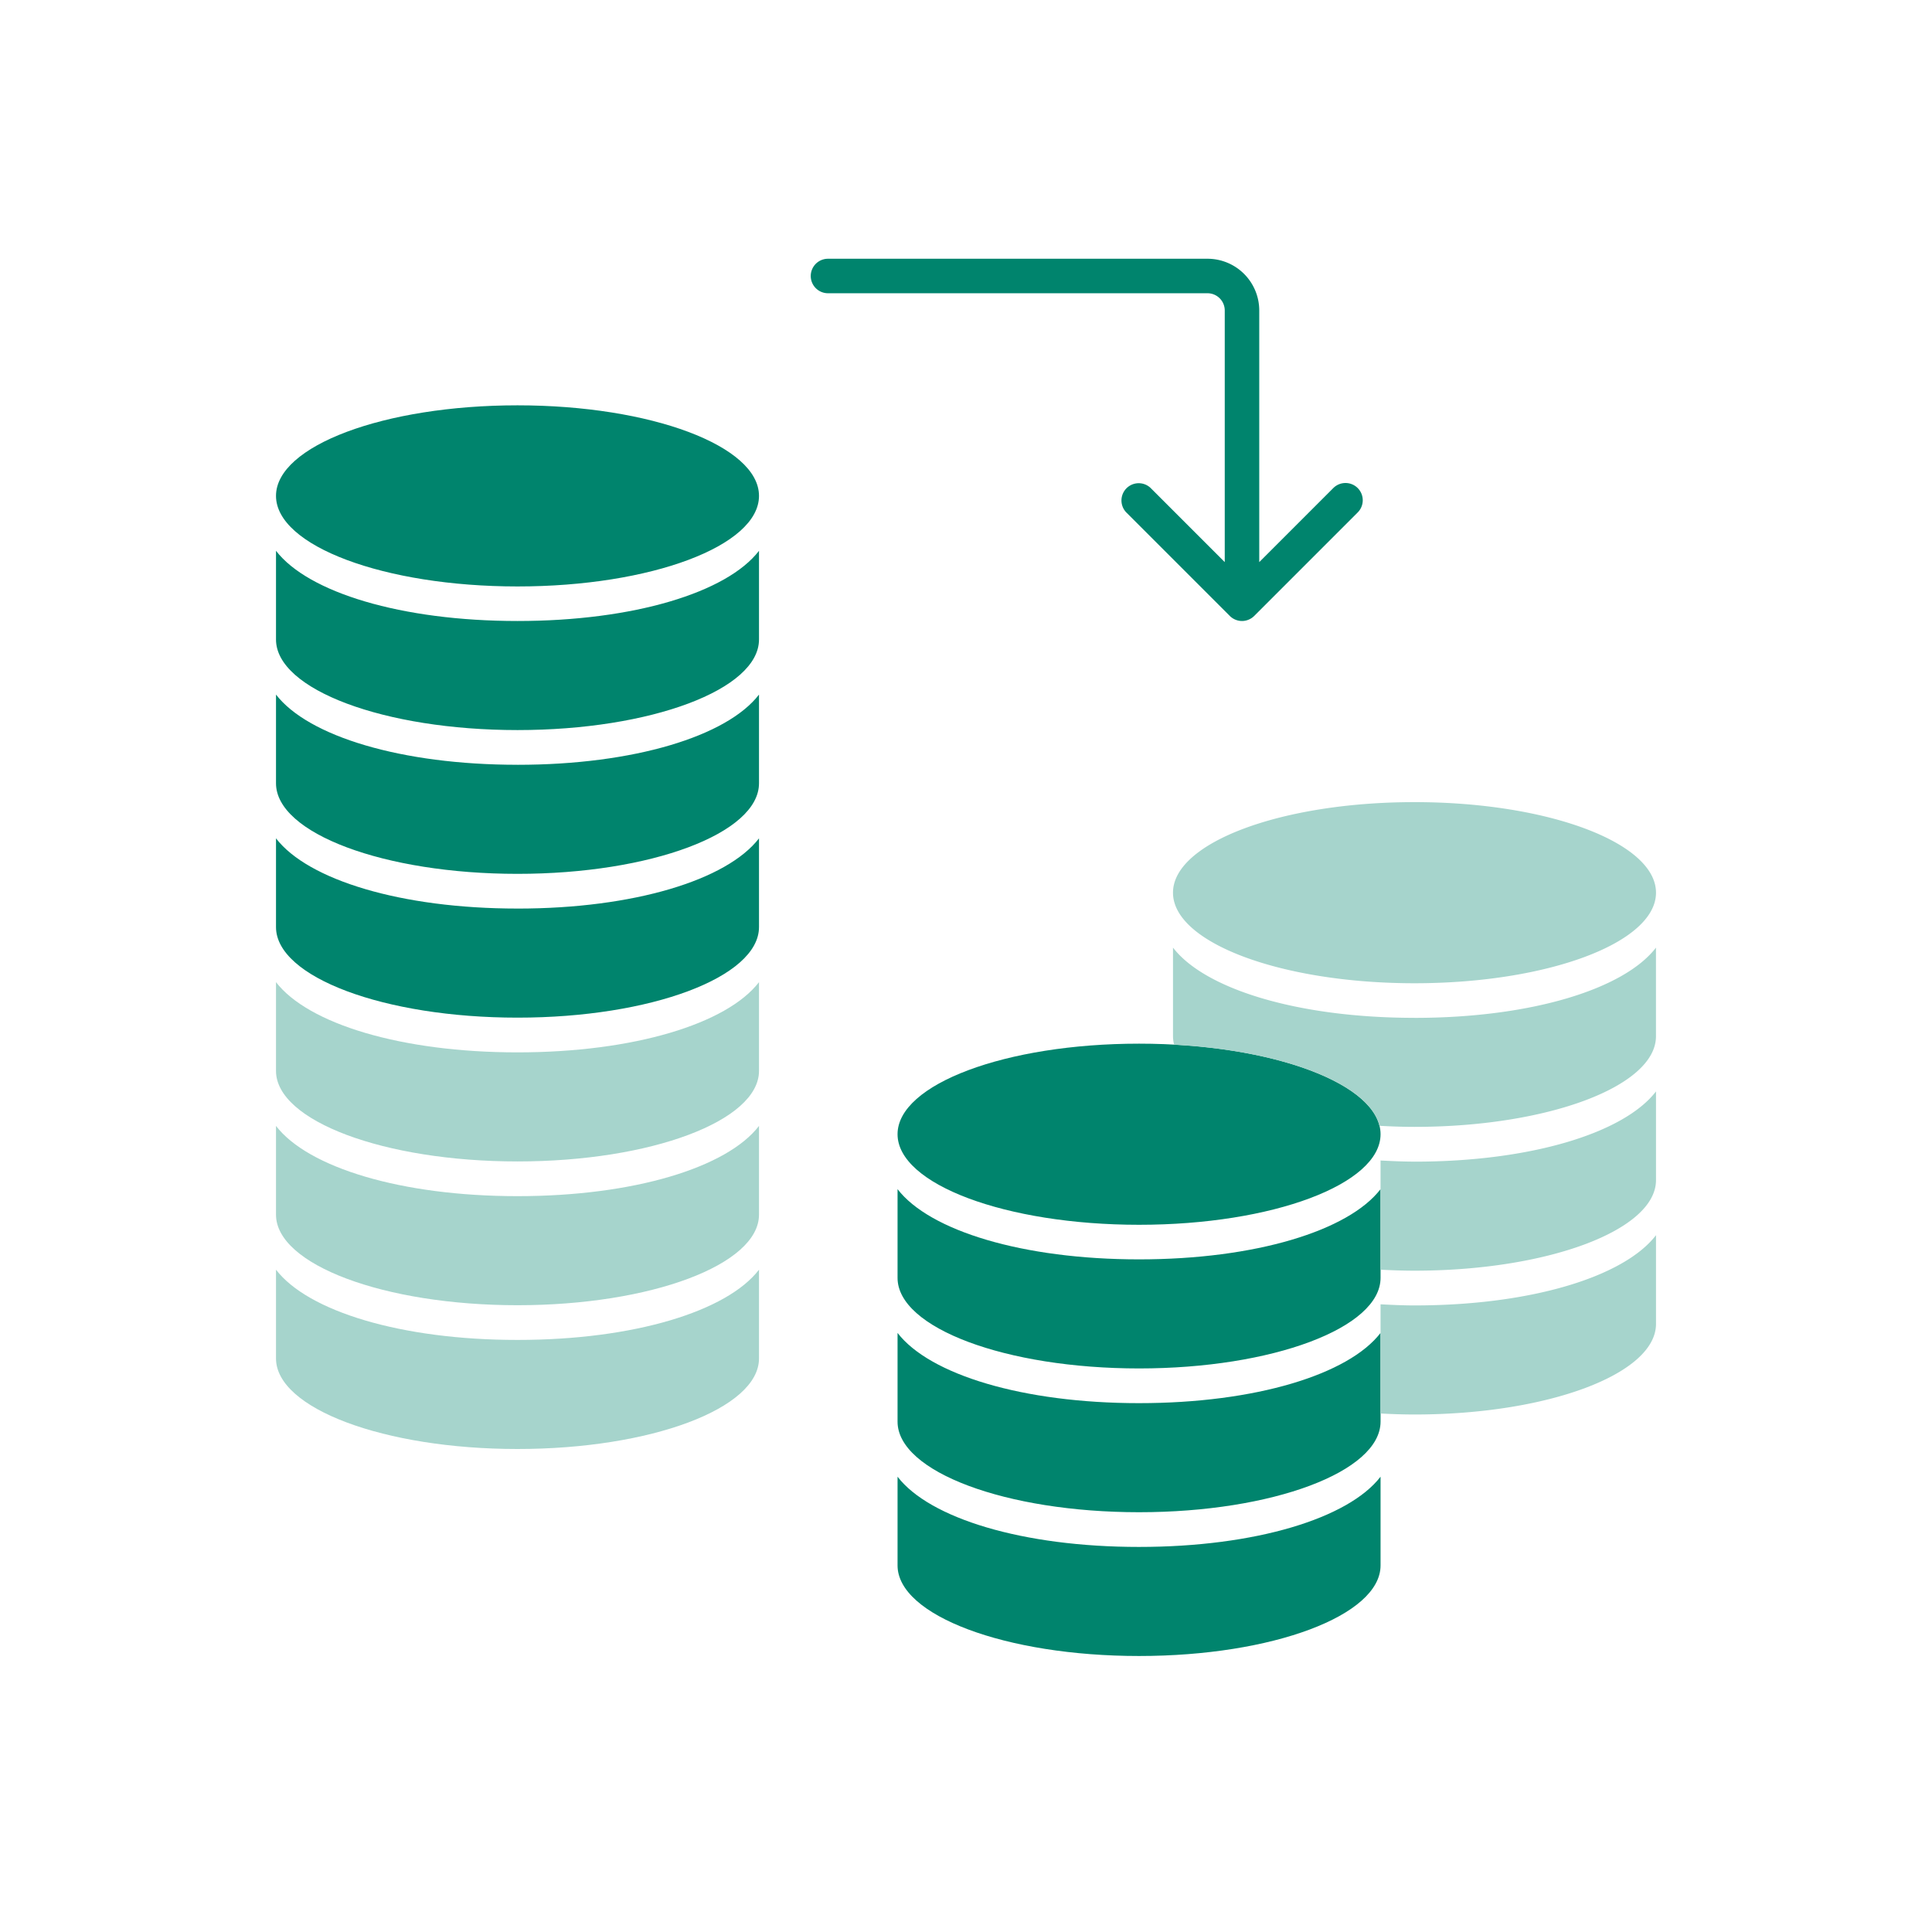
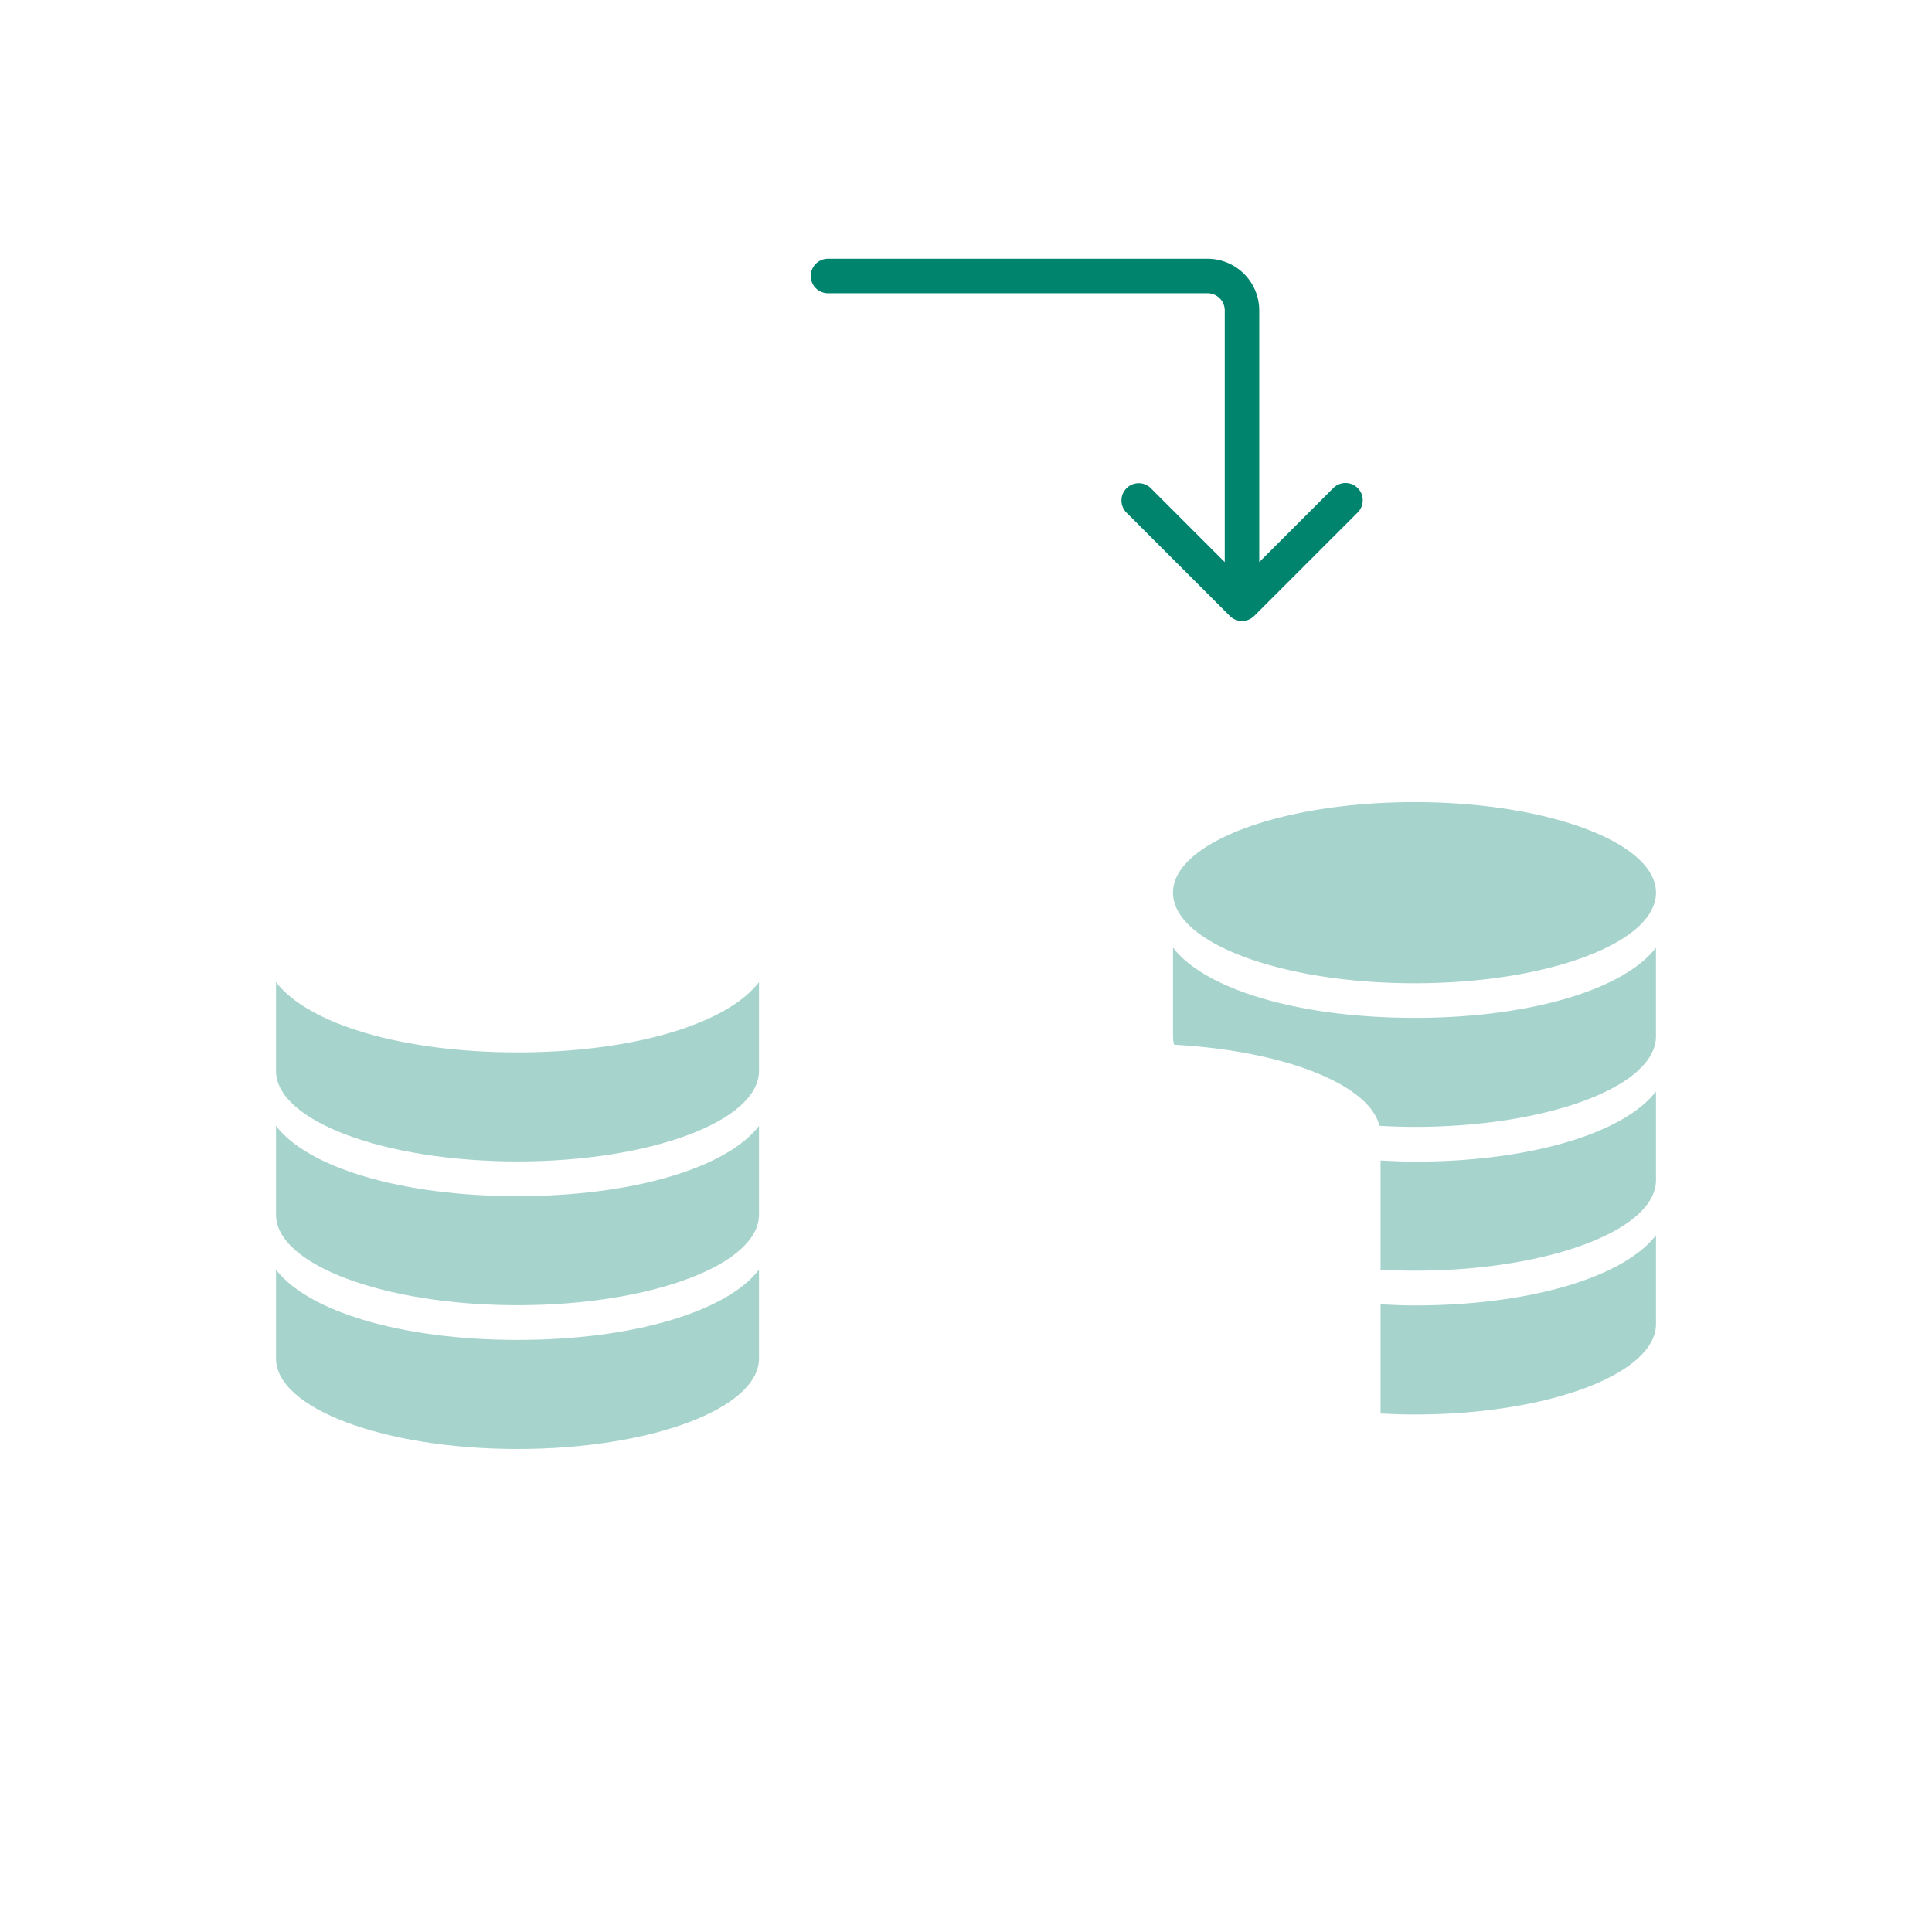
<svg xmlns="http://www.w3.org/2000/svg" id="icn-029_tt_revo" width="112" height="112" viewBox="0 0 112 112">
  <g id="icn-029_twotone_revo">
-     <rect id="長方形_26277" data-name="長方形 26277" width="112" height="112" fill="none" />
    <g id="グループ_30119" data-name="グループ 30119">
      <g id="グループ_30118" data-name="グループ 30118">
-         <path id="パス_42367" data-name="パス 42367" d="M44,28.747c0,2.9-6.268,5.25-14,5.25s-14-2.35-14-5.25,6.268-5.25,14-5.25S44,25.848,44,28.747ZM30,36c-6.742,0-12.143-1.657-14-4.07v5.143c0,2.9,6.268,5.25,14,5.25s14-2.35,14-5.25V31.931C42.144,34.344,36.743,36,30,36Zm0,8.335c-6.742,0-12.143-1.657-14-4.07v5.143c0,2.9,6.268,5.25,14,5.25s14-2.35,14-5.25V40.266C42.144,42.679,36.743,44.336,30,44.336Zm0,8.335c-6.742,0-12.143-1.657-14-4.07v5.144c0,2.9,6.268,5.25,14,5.25s14-2.351,14-5.25V48.6C42.144,51.014,36.743,52.671,30,52.671Z" fill="#00846d" />
        <path id="パス_42368" data-name="パス 42368" d="M44,56.936V62.08c0,2.9-6.268,5.25-14,5.25s-14-2.351-14-5.25V56.936c1.857,2.413,7.258,4.071,14,4.071S42.144,59.349,44,56.936ZM30,69.342c-6.742,0-12.143-1.657-14-4.071v5.144c0,2.9,6.268,5.25,14,5.25s14-2.351,14-5.25V65.271C42.144,67.685,36.743,69.342,30,69.342Zm0,8.335c-6.742,0-12.143-1.657-14-4.071V78.75C16,81.65,22.269,84,30,84s14-2.35,14-5.25V73.606C42.144,76.02,36.743,77.677,30,77.677Z" fill="#a6d4cc" />
      </g>
      <path id="パス_42369" data-name="パス 42369" d="M78.707,28.293a1,1,0,0,0-1.414,0L73,32.586V18a3,3,0,0,0-3-3H48a1,1,0,0,0,0,2H70a1,1,0,0,1,1,1V32.586l-4.293-4.293a1,1,0,0,0-1.414,1.414l6,6a1,1,0,0,0,.325.216.986.986,0,0,0,.764,0,1,1,0,0,0,.325-.216l6-6A1,1,0,0,0,78.707,28.293Z" fill="#00846d" />
-       <path id="パス_42370" data-name="パス 42370" d="M80.032,65.752c0,2.9-6.268,5.25-14,5.25s-14-2.35-14-5.25,6.268-5.25,14-5.25S80.032,62.853,80.032,65.752Zm-14,7.255c-6.742,0-12.143-1.658-14-4.071V74.08c0,2.9,6.268,5.25,14,5.25s14-2.351,14-5.25V68.936C78.175,71.349,72.774,73.007,66.032,73.007Zm0,8.335c-6.742,0-12.143-1.657-14-4.071v5.144c0,2.9,6.268,5.25,14,5.25s14-2.351,14-5.25V77.271C78.175,79.685,72.774,81.342,66.032,81.342Zm0,8.335c-6.742,0-12.143-1.657-14-4.071V90.75c0,2.9,6.268,5.25,14,5.25s14-2.35,14-5.25V85.606C78.175,88.02,72.774,89.677,66.032,89.677Z" fill="#00846d" />
      <path id="パス_42371" data-name="パス 42371" d="M96,71.606V76.75c0,2.9-6.268,5.25-14,5.25-.67,0-1.323-.024-1.968-.058v-6.33c.645.033,1.293.065,1.968.065C88.742,75.677,94.143,74.02,96,71.606ZM82,57c7.732,0,14-2.35,14-5.25S89.732,46.5,82,46.5s-14,2.351-14,5.25S74.268,57,82,57Zm0,10.34c-.675,0-1.323-.032-1.968-.065v6.33c.645.034,1.3.058,1.968.058,7.732,0,14-2.351,14-5.25V63.271C94.143,65.685,88.742,67.342,82,67.342Zm0-8.335c-6.742,0-12.143-1.657-14-4.071V60.08a2.043,2.043,0,0,0,.065.484c6.347.347,11.311,2.286,11.9,4.7.665.037,1.34.062,2.033.062,7.732,0,14-2.351,14-5.25V54.936C94.143,57.35,88.742,59.007,82,59.007Z" fill="#a6d4cc" />
    </g>
  </g>
</svg>